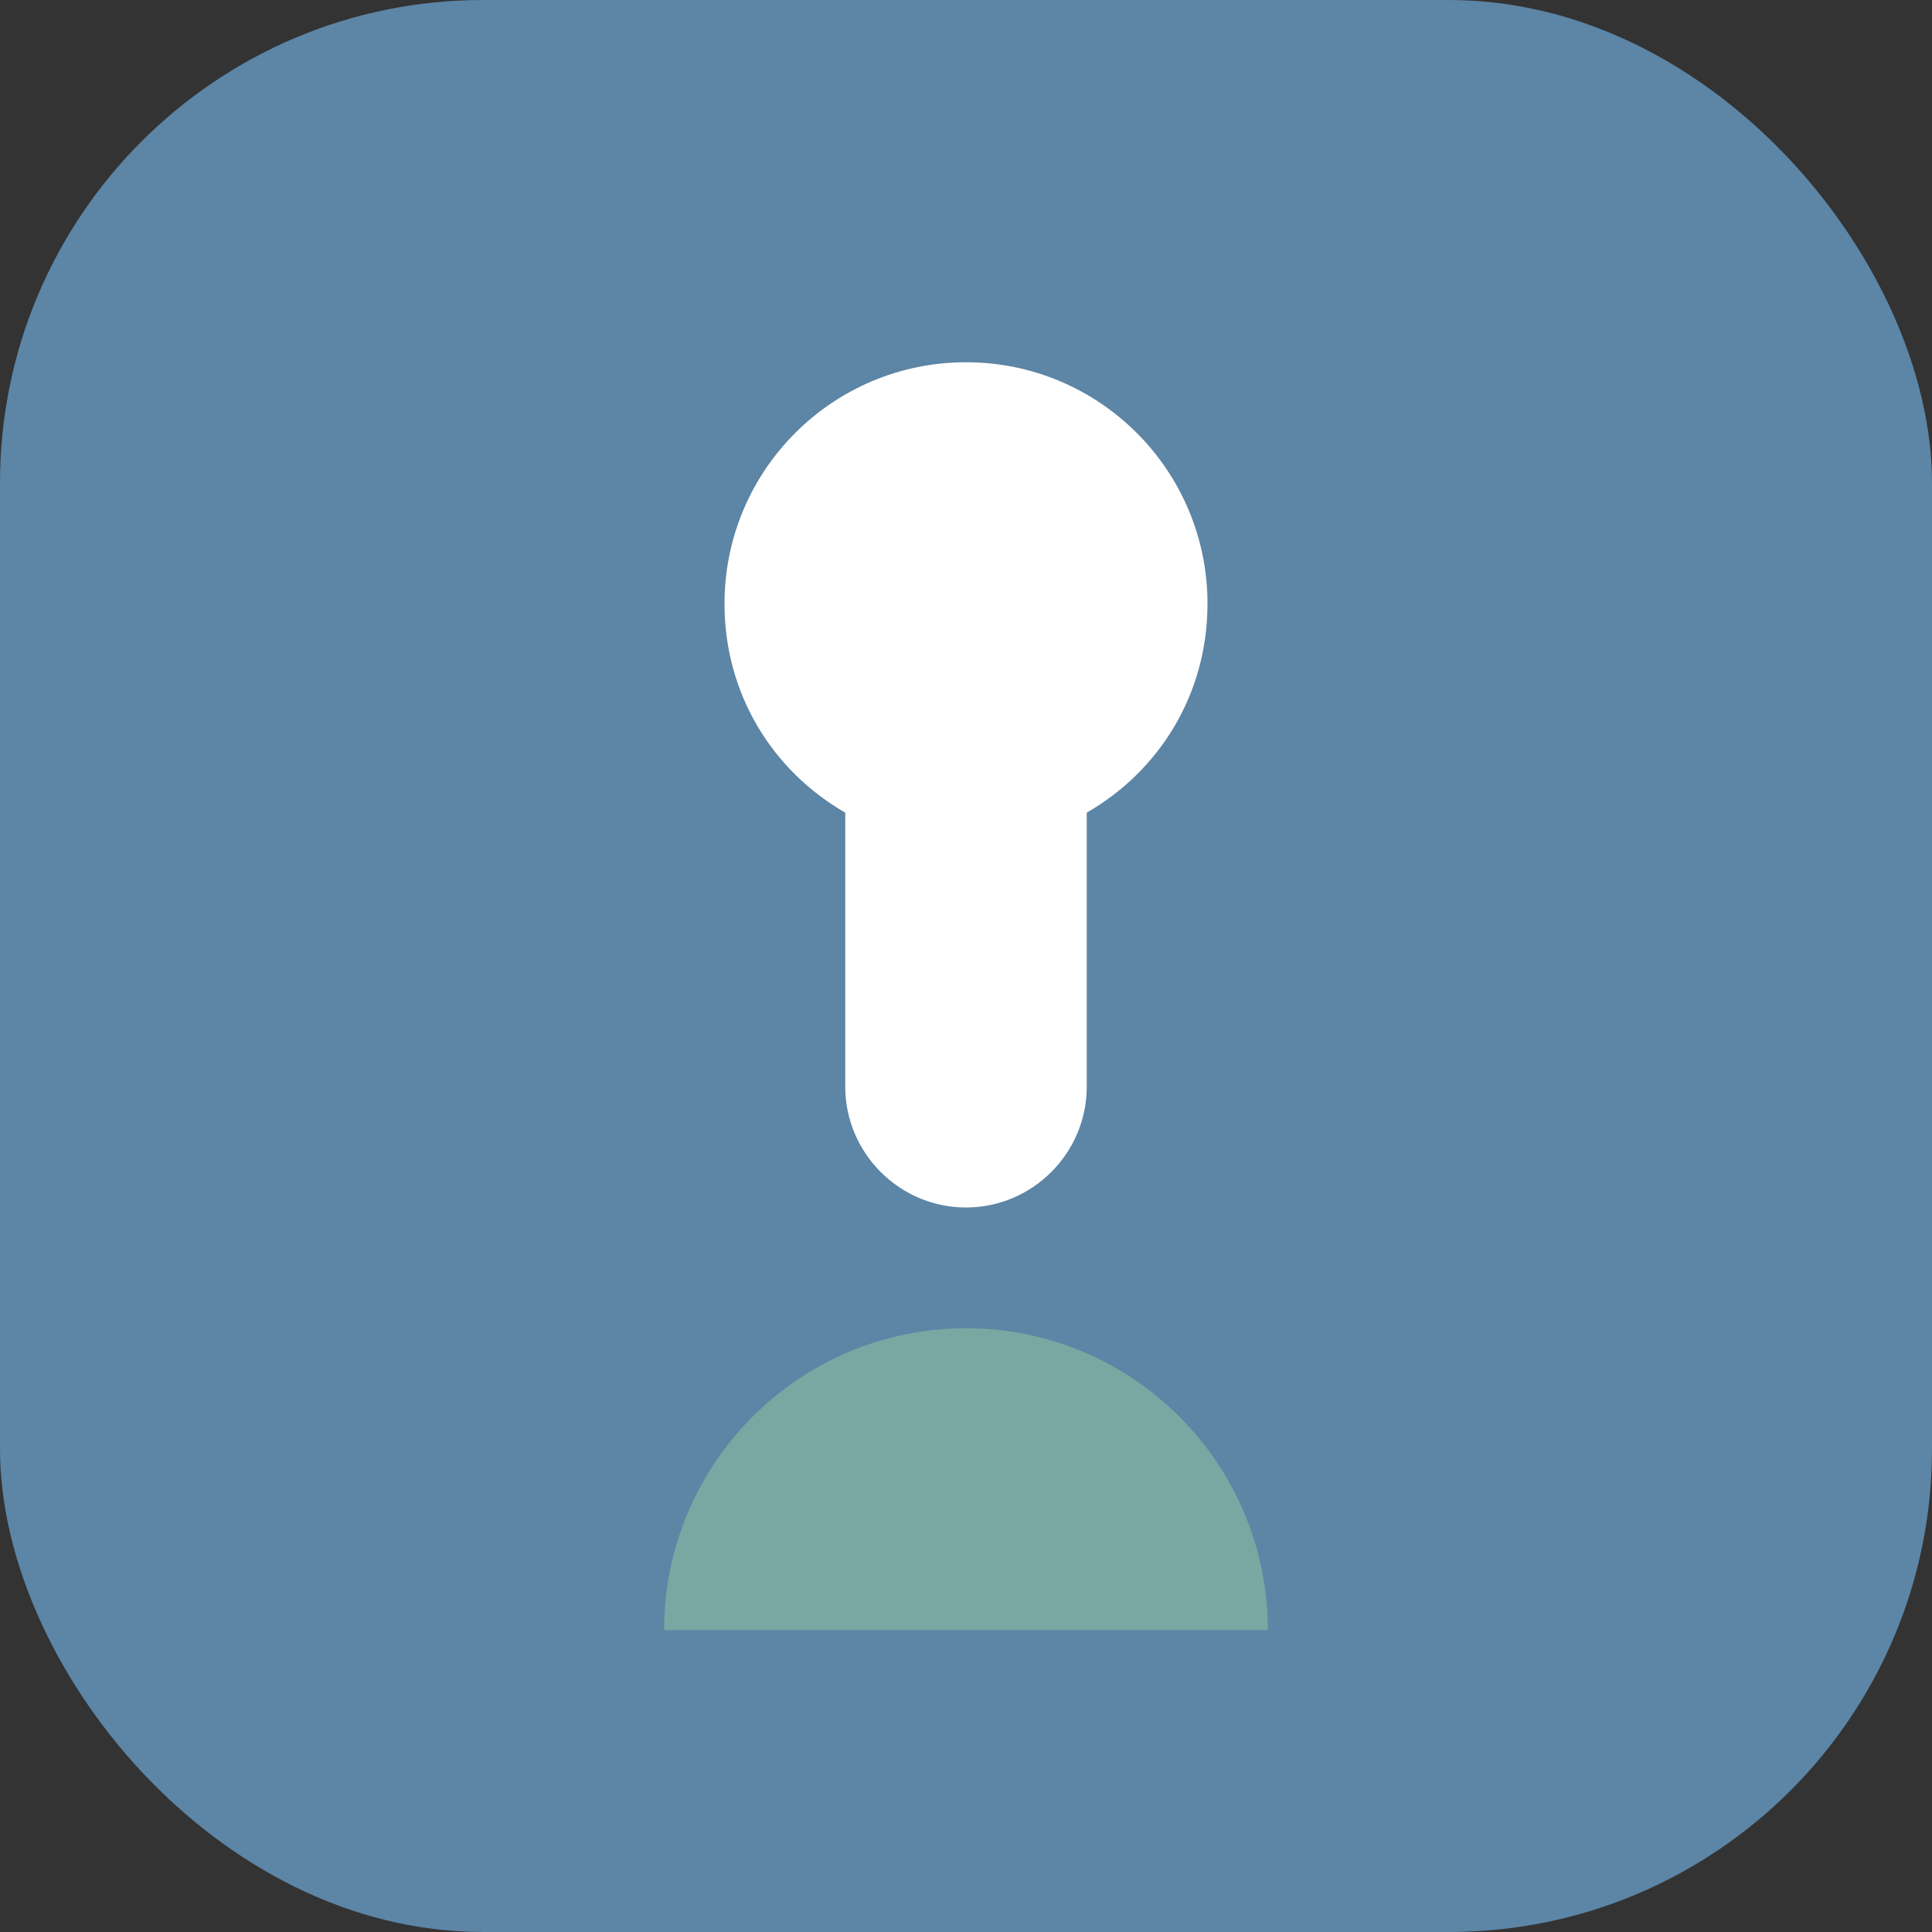
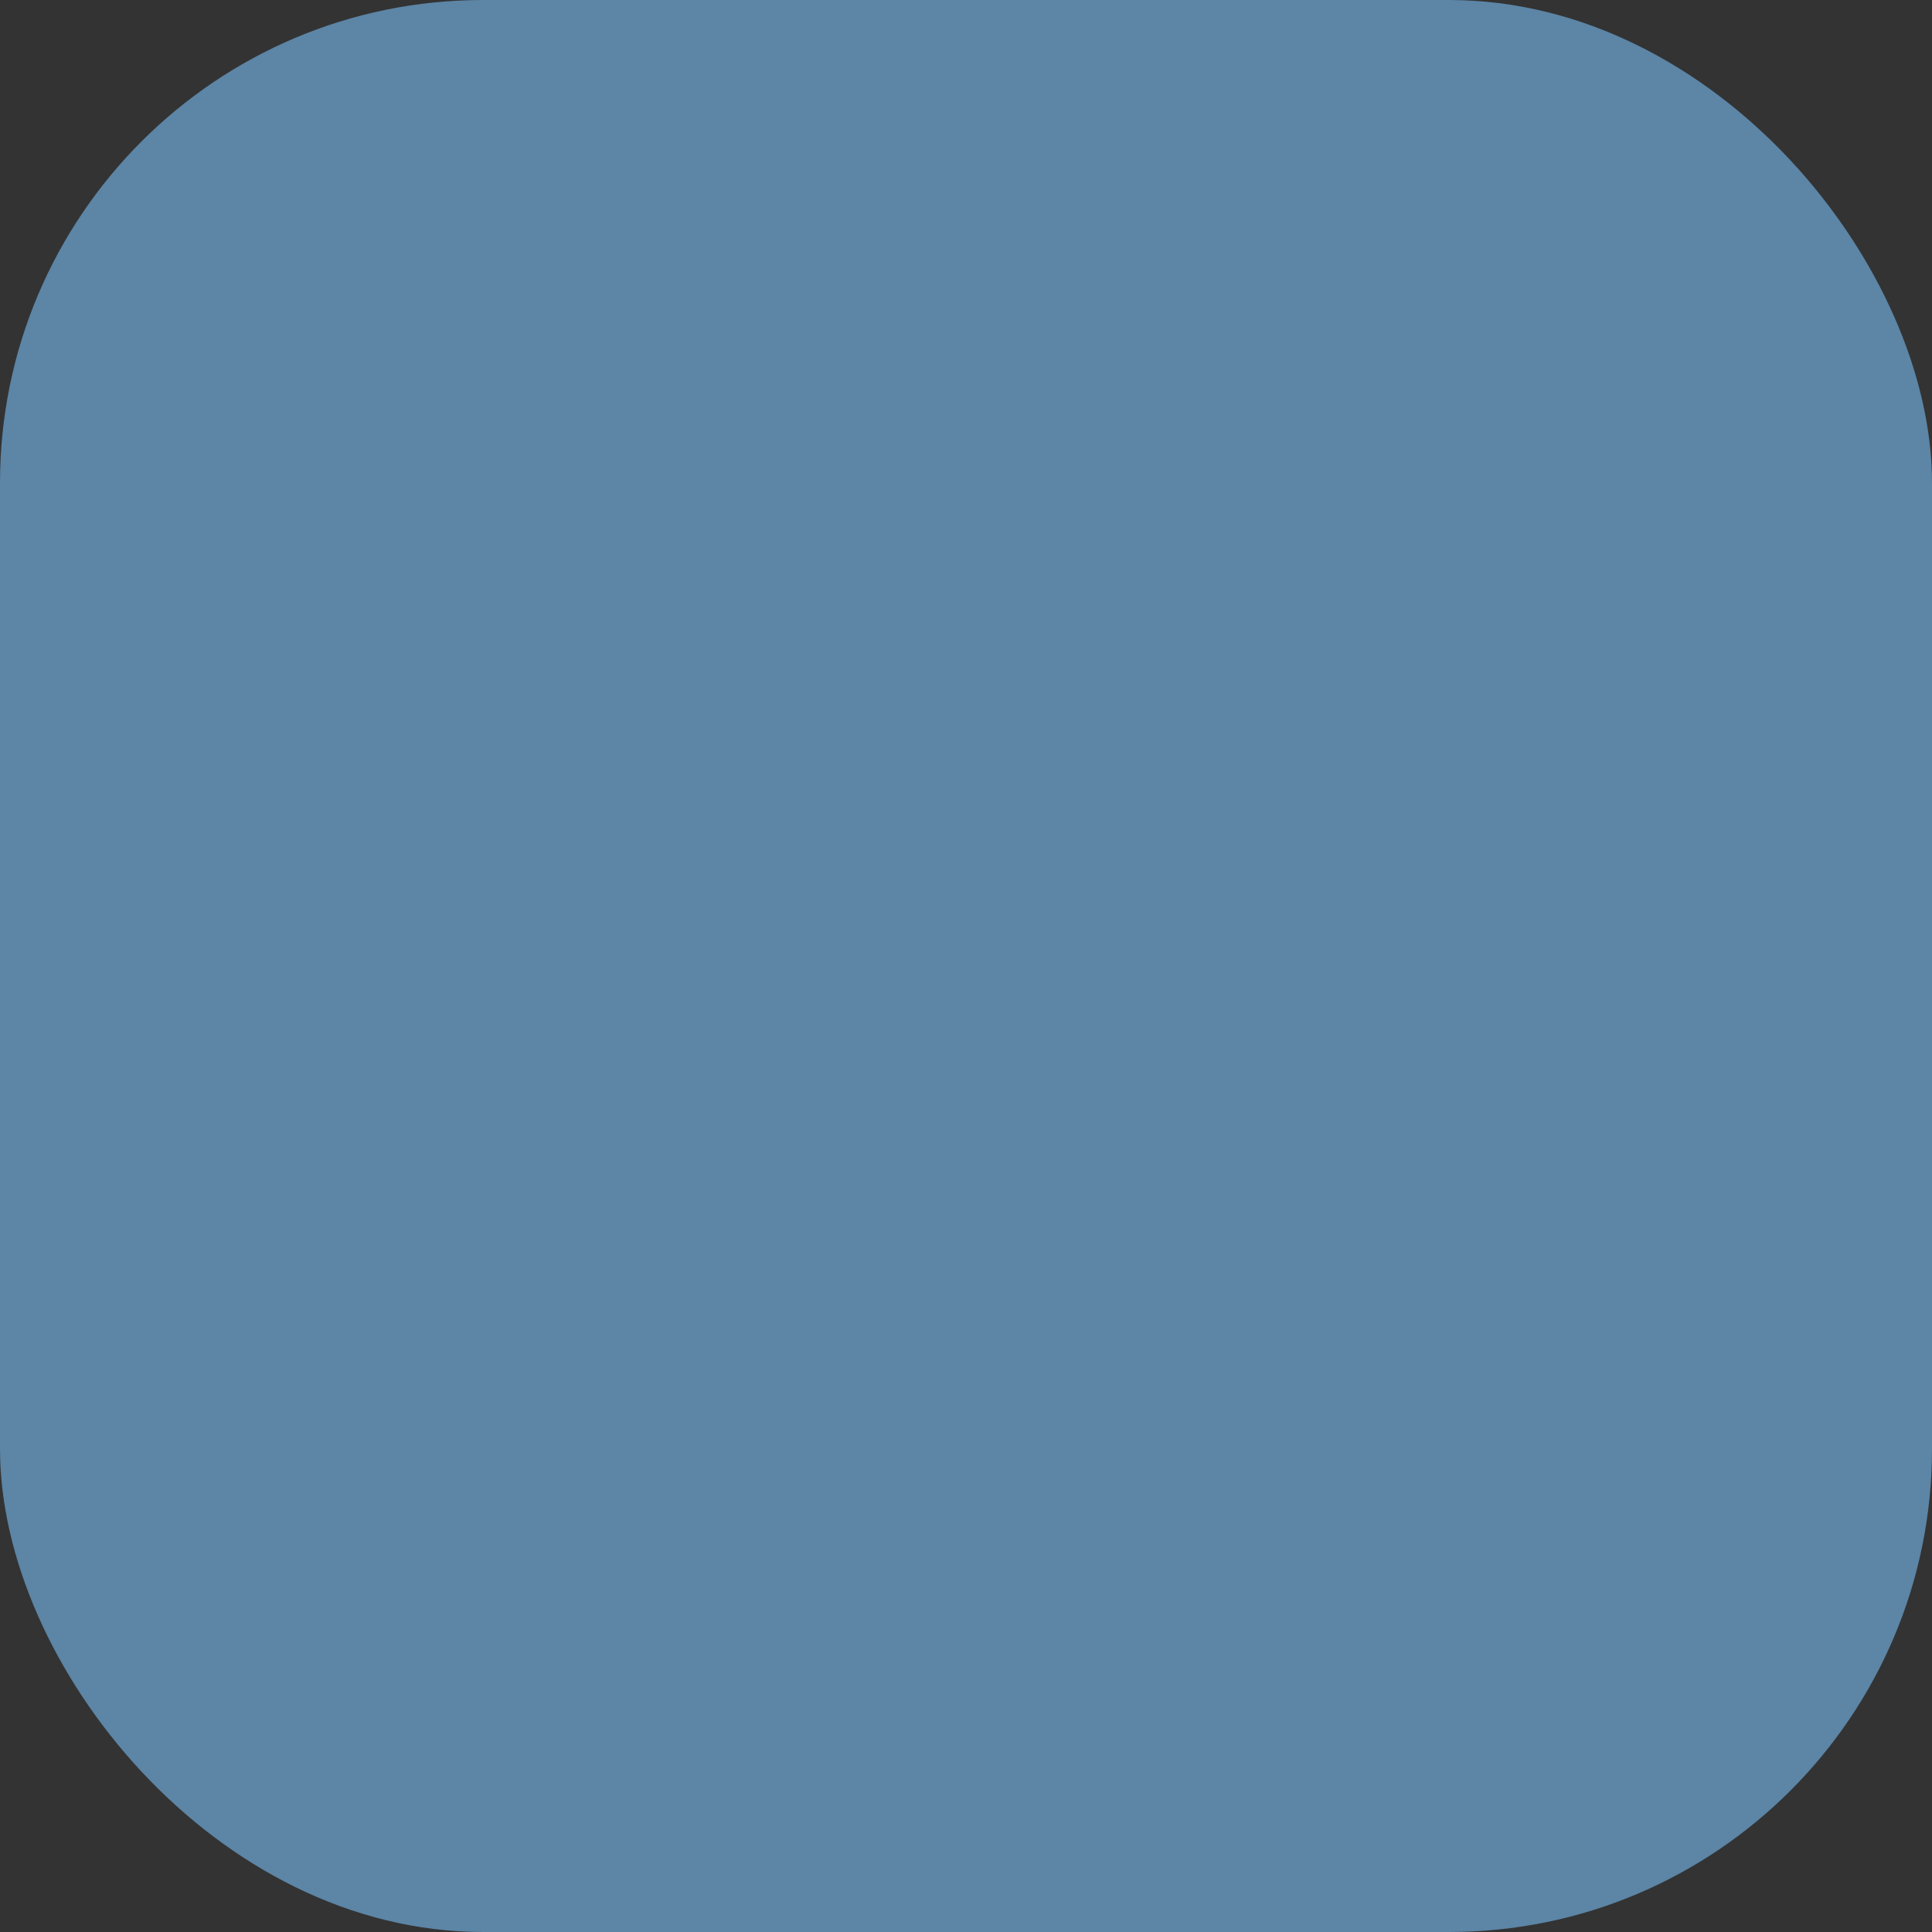
<svg xmlns="http://www.w3.org/2000/svg" width="32" height="32" viewBox="0 0 32 32" fill="none">
  <rect x="0" y="0" width="32" height="32" fill="#333333" stroke="none" />
  <rect width="32" height="32" rx="8" fill="#5C85A6" />
-   <path d="M16 6C13.79 6 12 7.79 12 10C12 11.5 12.8 12.77 14 13.46V18C14 19.1 14.9 20 16 20C17.1 20 18 19.1 18 18V13.46C19.2 12.77 20 11.5 20 10C20 7.79 18.21 6 16 6Z" fill="white" />
-   <path d="M16 22C13.24 22 11 24.24 11 27H21C21 24.24 18.76 22 16 22Z" fill="#79A8A2" />
</svg>